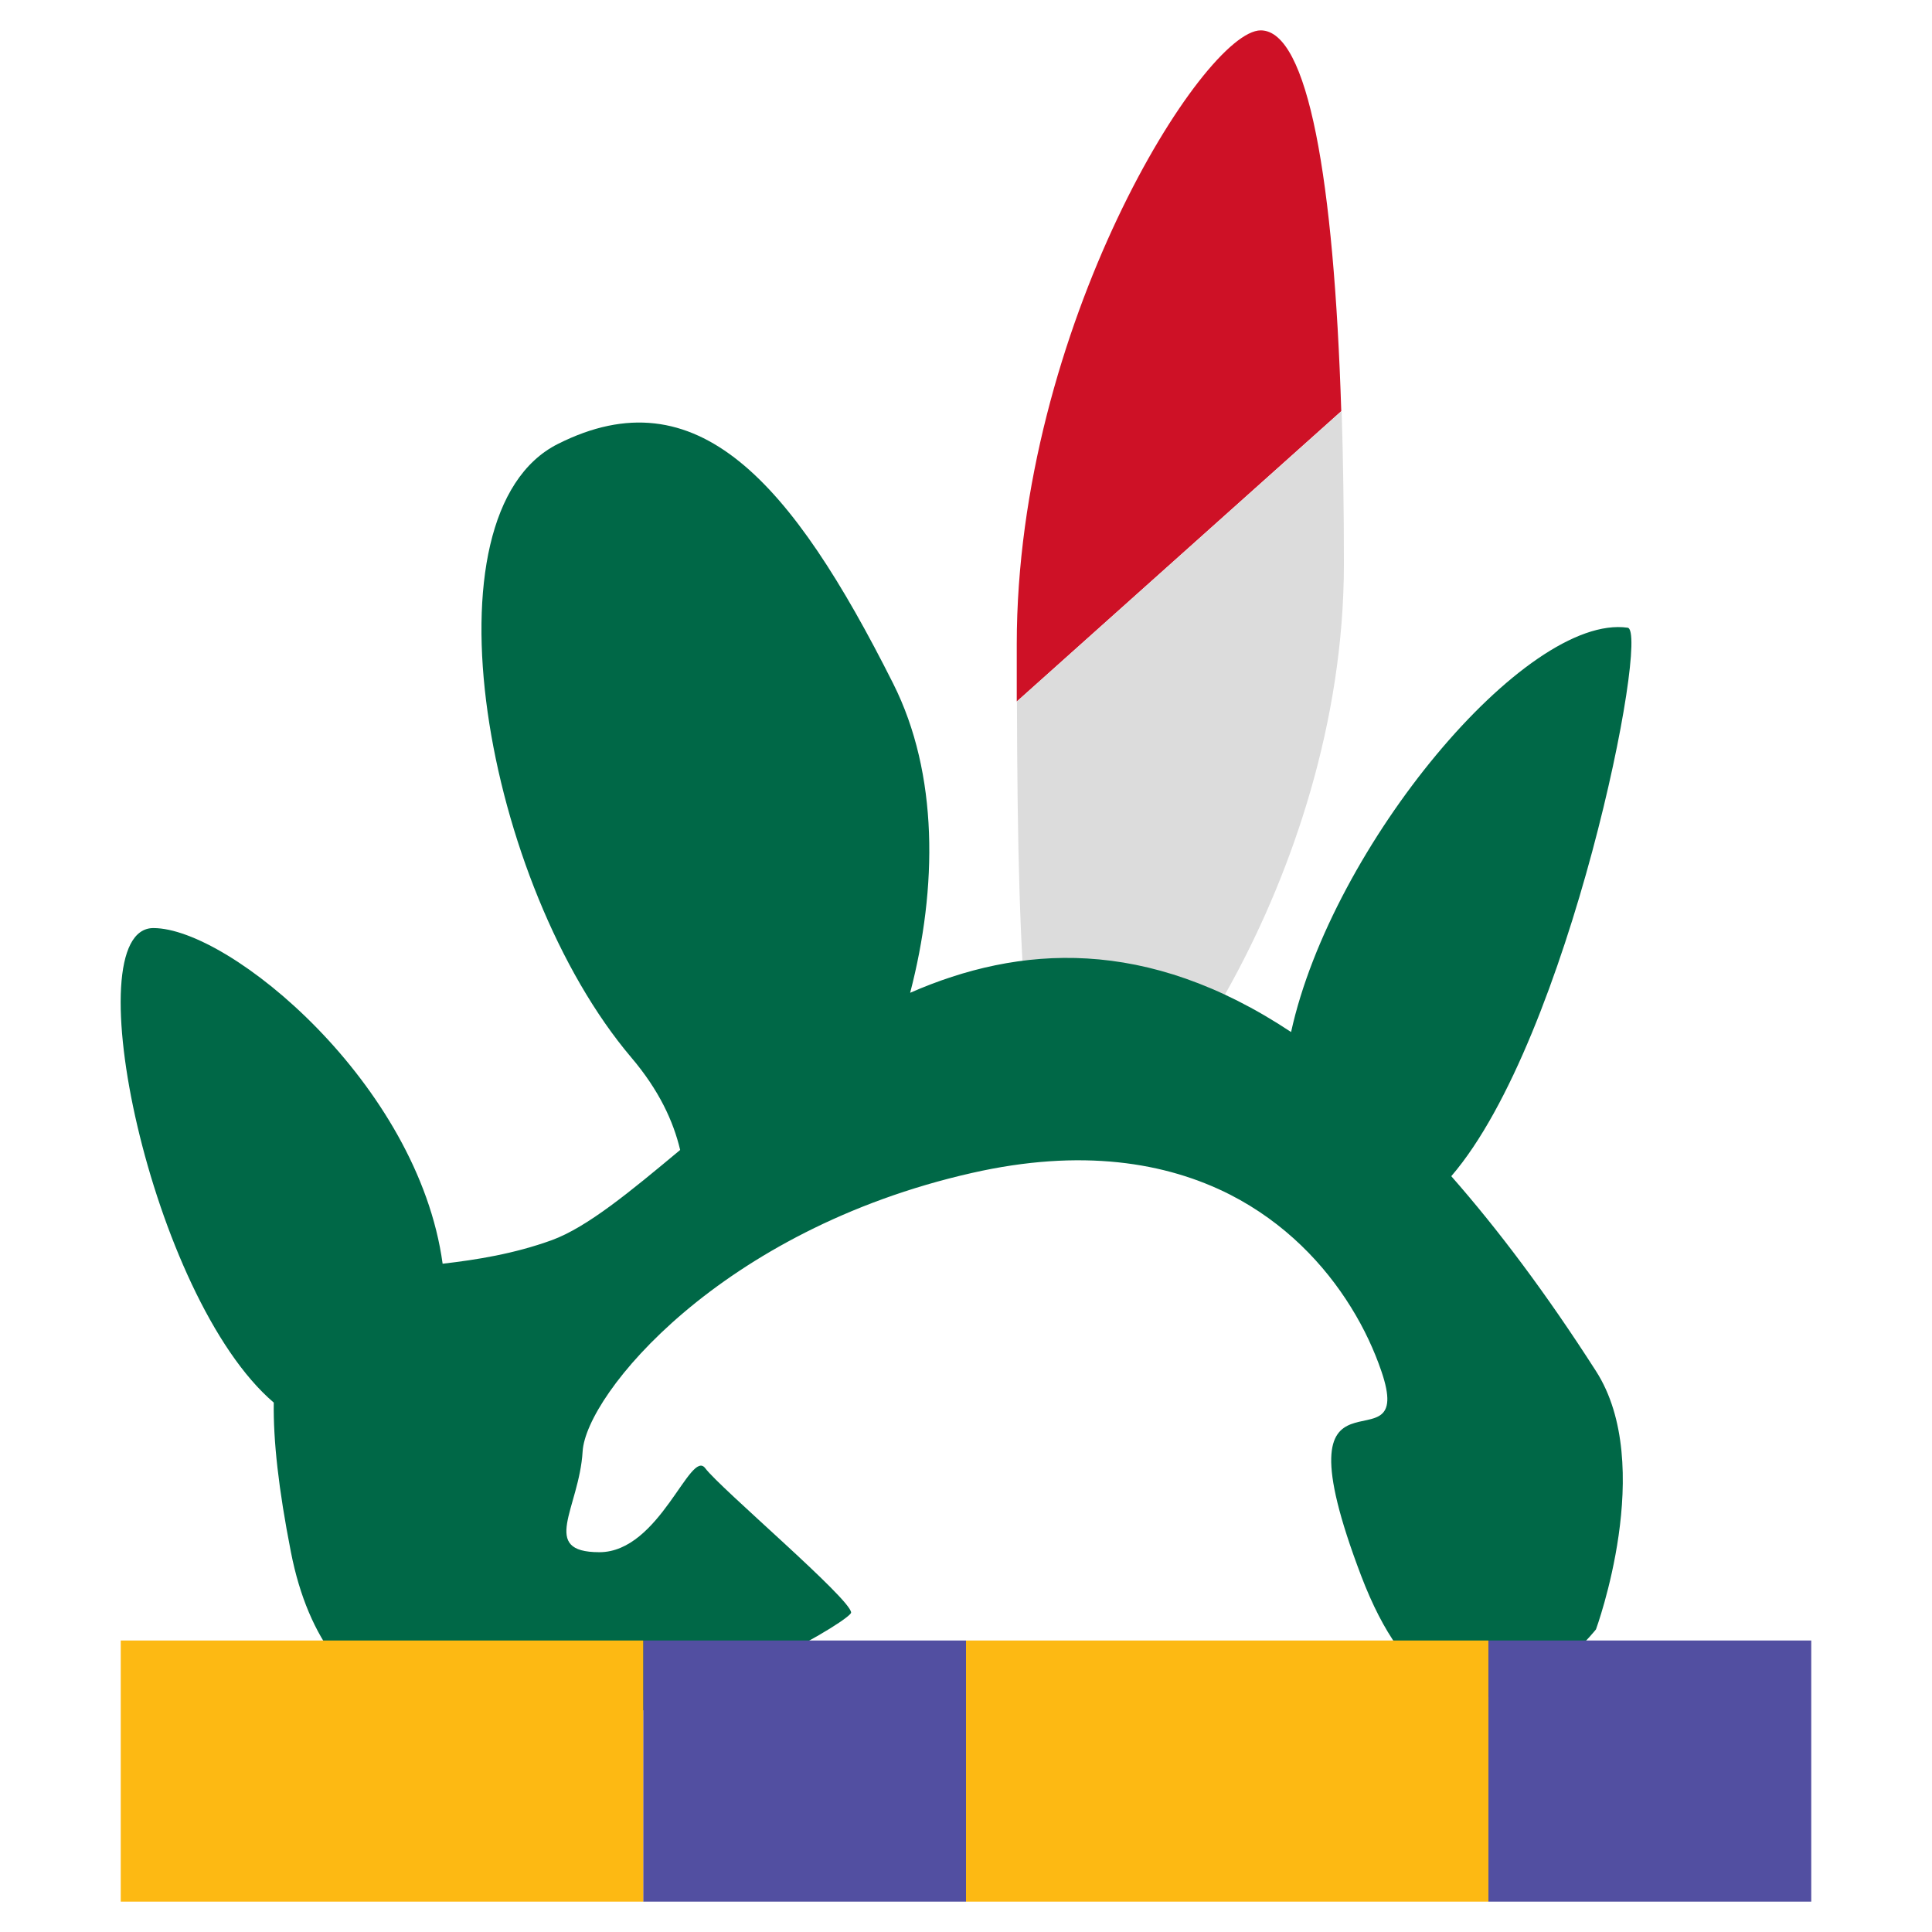
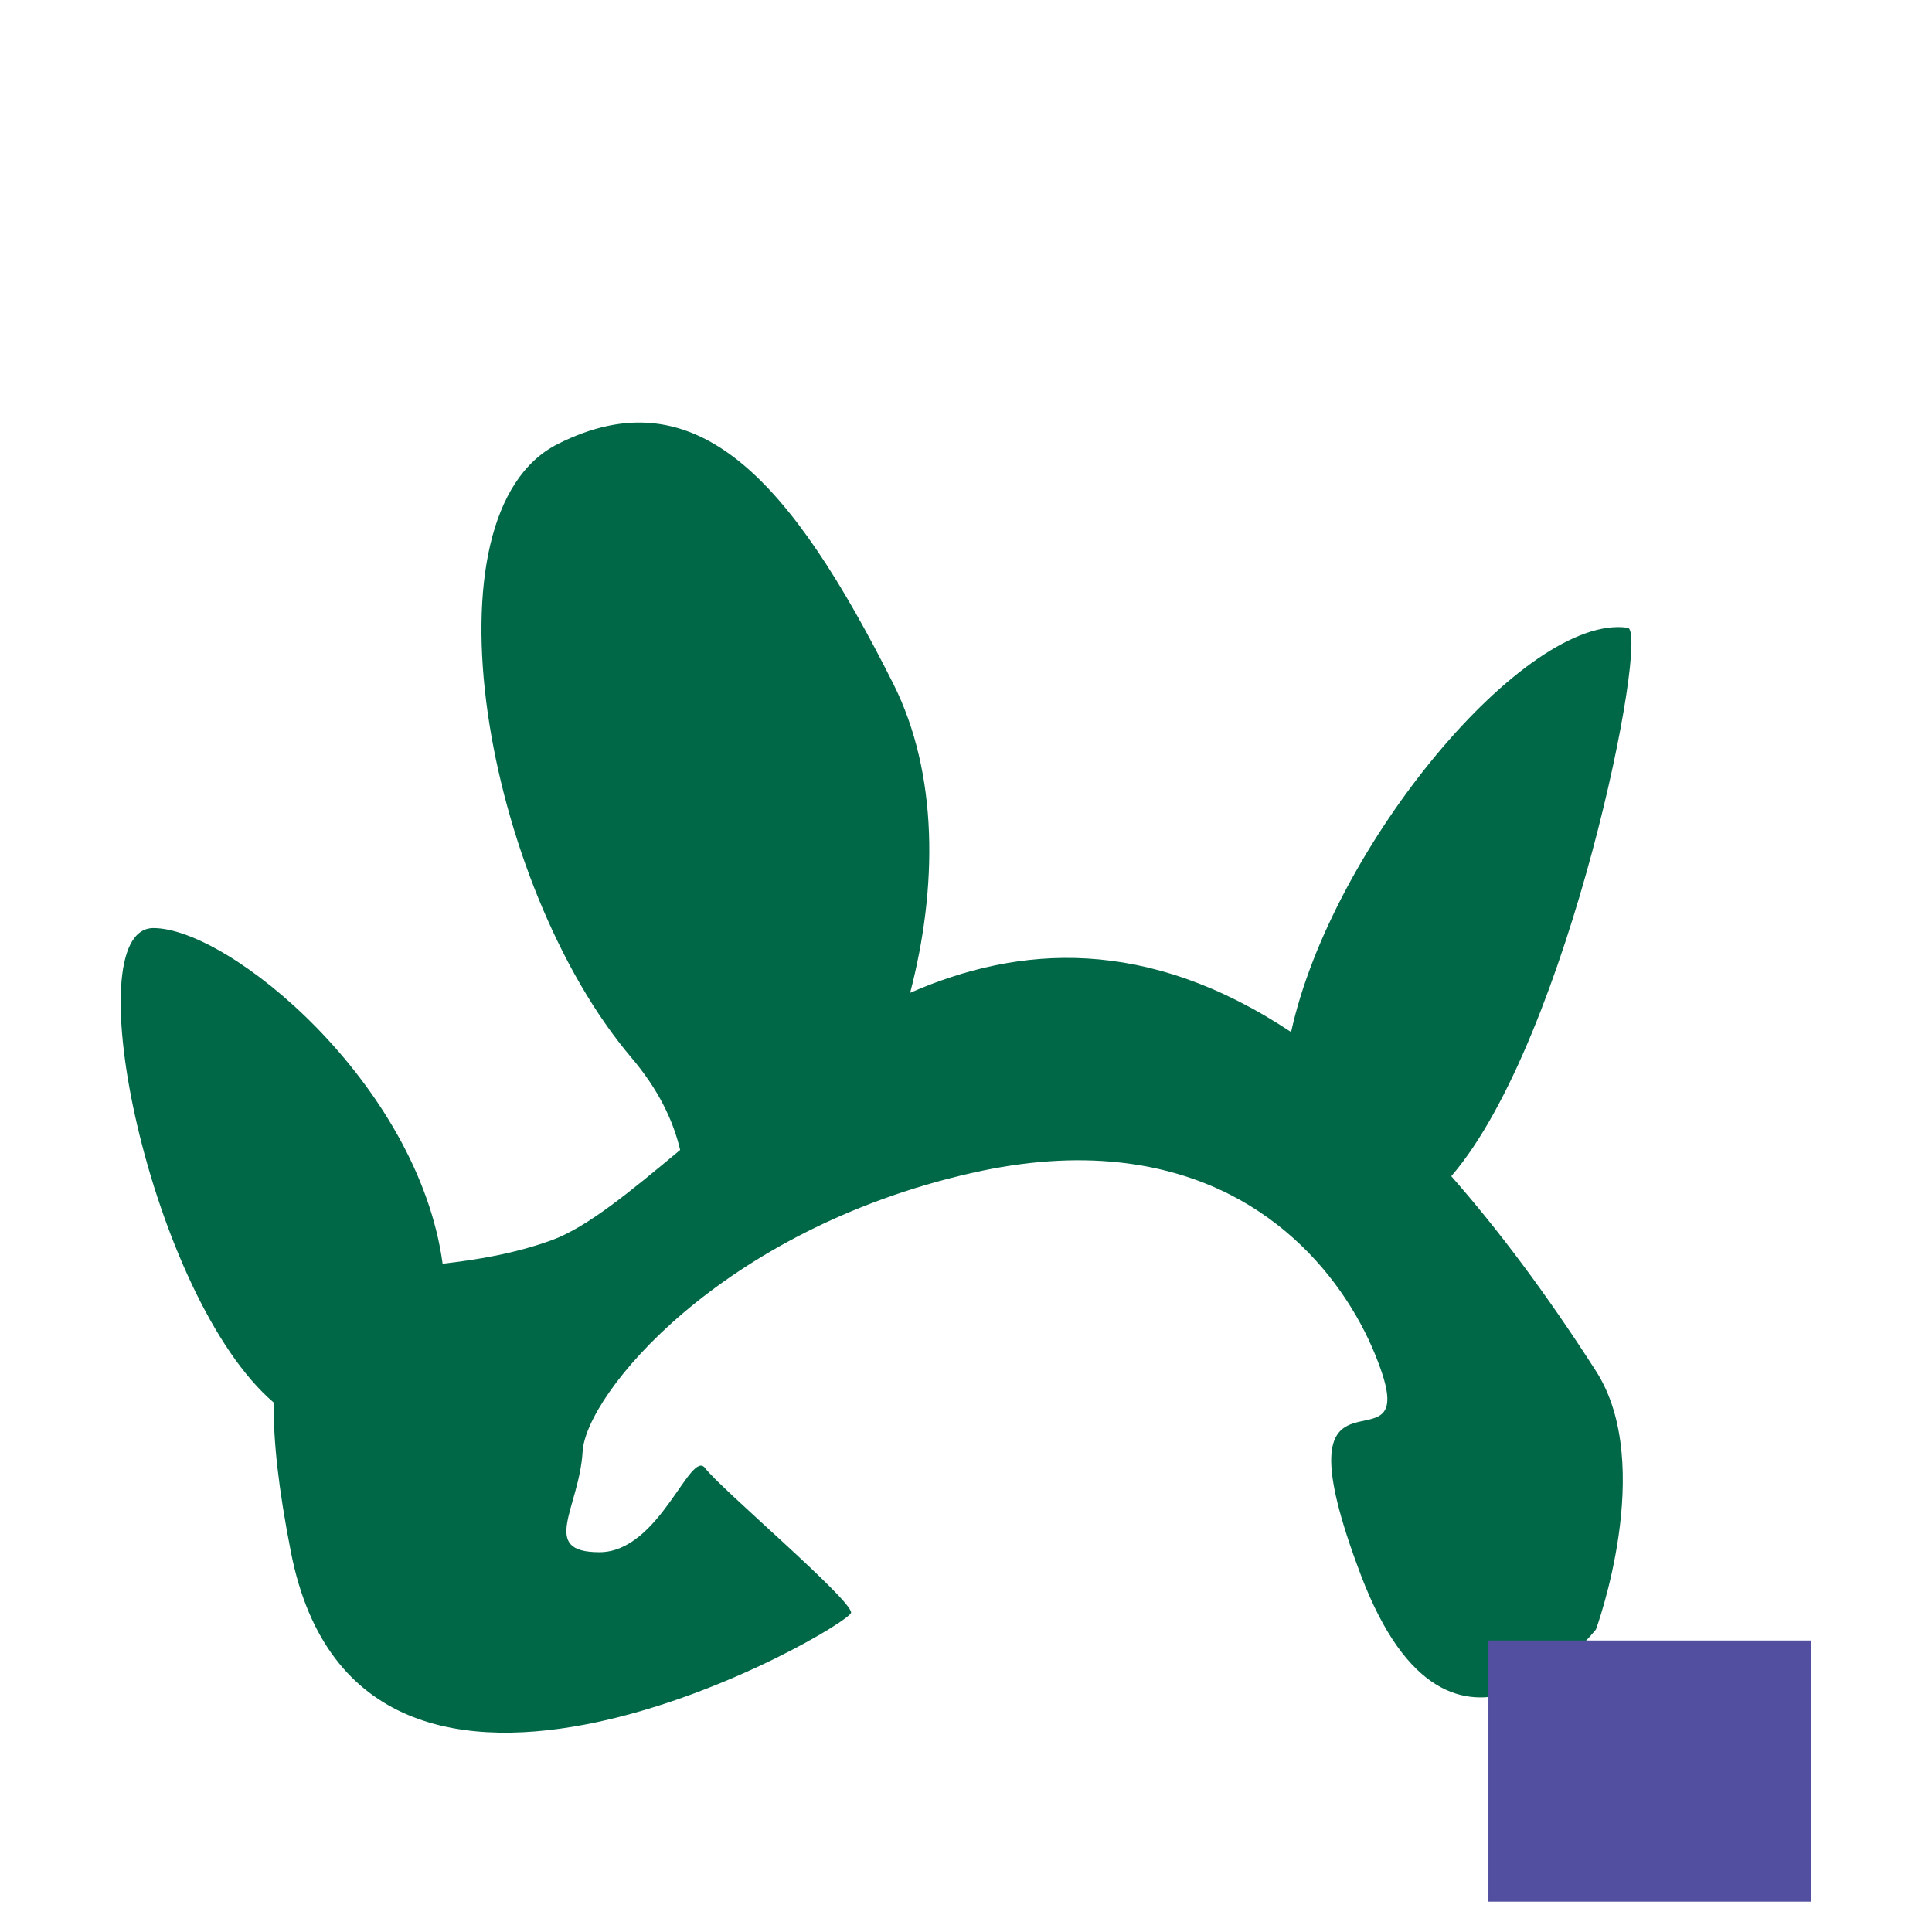
<svg xmlns="http://www.w3.org/2000/svg" version="1.1" id="Layer_1" x="0px" y="0px" viewBox="0 0 1024 1024" style="enable-background:new 0 0 1024 1024;" xml:space="preserve">
  <style type="text/css">
	.st0{fill:#CE1126;}
	.st1{fill:#DCDCDC;}
	.st2{fill:#006847;}
	.st3{fill:#FDB913;}
	.st4{fill:#524FA1;}
</style>
-   <path class="st0" d="M668.2,16.1c-30.2,0-129.3,157.5-129.3,325.4c0,10.3,0,20.4,0,30.3l172-153.9C707,95.1,693.3,16.1,668.2,16.1z" />
-   <path class="st1" d="M539,371.8c0.4,150.1,4.9,241.8,33.3,241.8c30.2,0,140-146.8,140-314.7c0-28.7-0.4-55.7-1.2-81L539,371.8z" />
  <path class="st2" d="M769.2,623.4l0.1-0.1c62.5-72.7,105.3-288.9,93.4-290.6C808.7,325,705.9,448.4,684.3,547  c-76.7-50.9-144.1-46.1-201.9-20.8c14.5-55.6,15.1-116-9-163.9c-53.9-107.2-104-164.1-177.7-127C222.1,272.3,257,469,334.6,560.5  c14.7,17.3,22.3,33.8,25.9,49c-26.5,22.1-49.2,40.9-68,47.8c-20.2,7.3-39.8,10.4-57.9,12.5c-13-95.3-112.9-177.9-153.3-177.9  c-42.5,0-1.4,195.9,63.8,251.5c-0.3,20,2.5,45.7,9.1,79.3c37.3,190.3,296.9,39.1,296.9,32c0-7.1-69.3-65.8-77.3-76.5  c-7.9-10.7-24.1,44.5-56.1,44.5c-32,0-10.7-23.2-8.9-53.4c1.8-30.2,72.9-117.4,206.3-147.6c58.1-13.2,103-5.7,136.9,11.5  c29.1,14.9,50,37,64,59.6c7.1,11.4,12.4,23,16.1,33.8c19.6,56.9-58.7-17.8-10.7,108.5c48,126.2,124.5,28.5,124.5,28.5  s32-87.1,0-136.9C819.5,685.5,793.9,651.5,769.2,623.4z" />
-   <rect x="512" y="869.5" class="st3" width="276.9" height="138.4" />
  <rect x="788.9" y="869.5" class="st4" width="171.1" height="138.4" />
-   <rect x="340.9" y="869.5" class="st4" width="171.1" height="138.4" />
-   <rect x="64" y="869.5" class="st3" width="276.9" height="138.4" />
</svg>